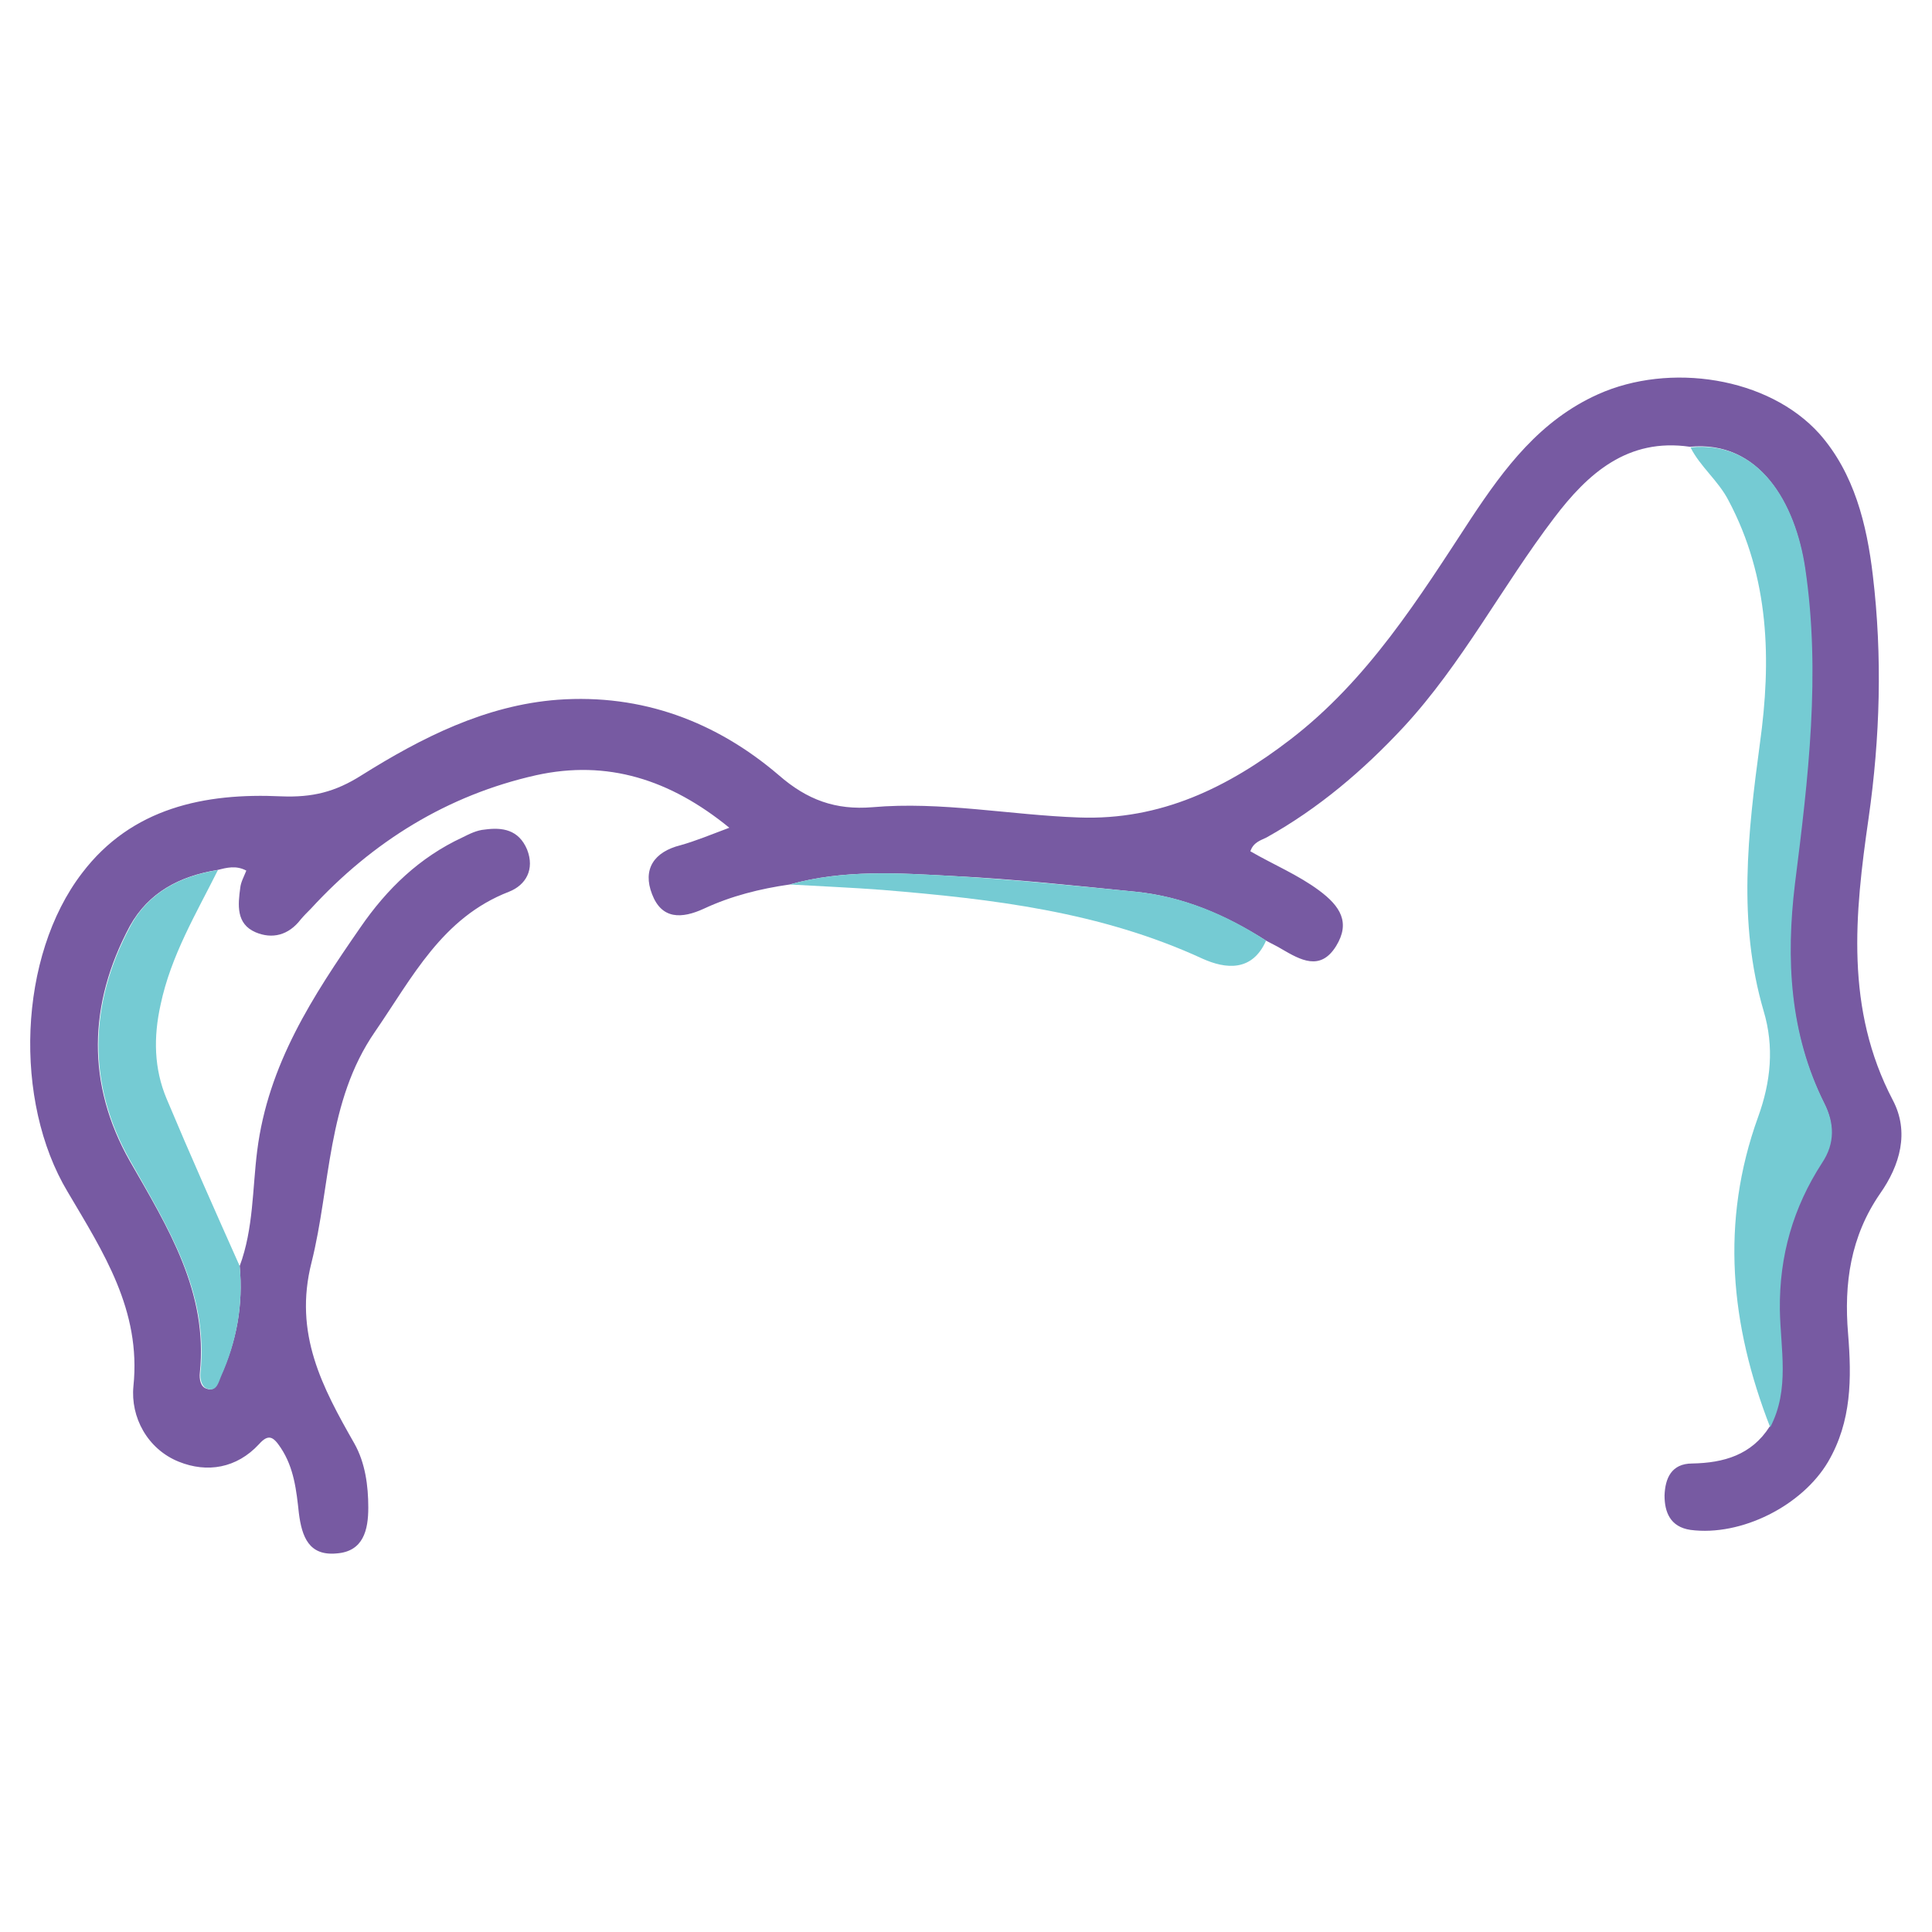
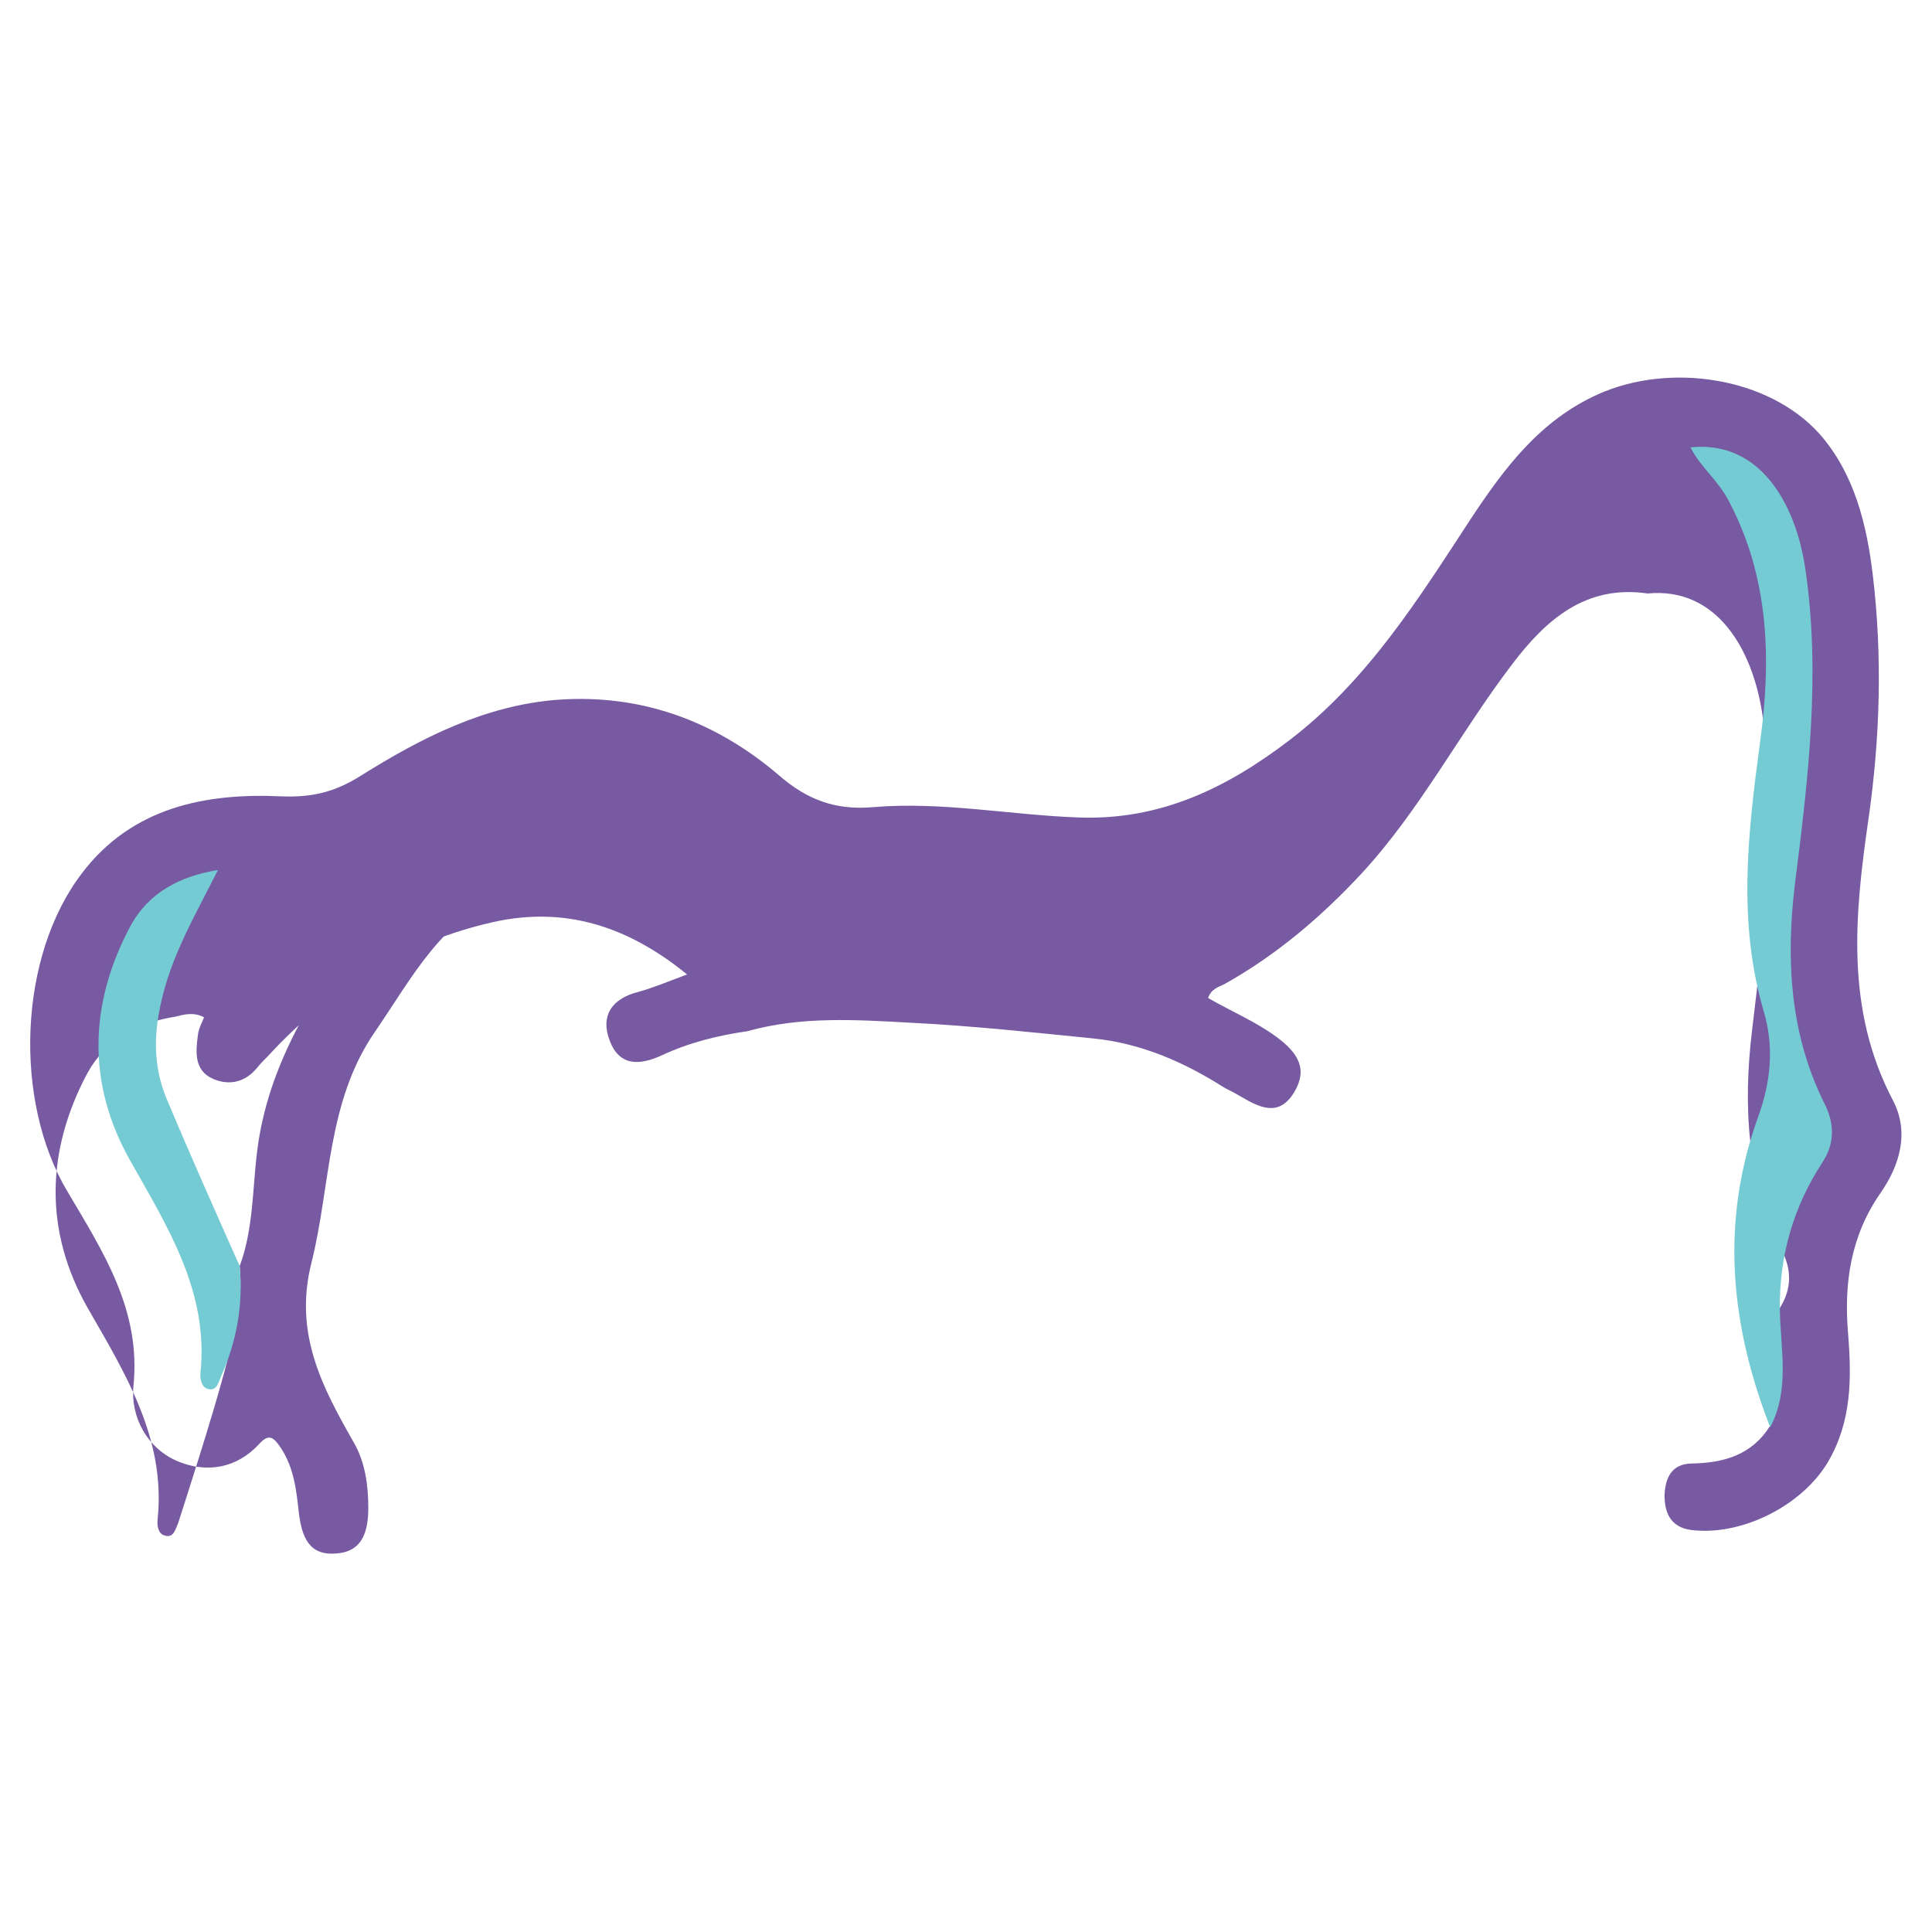
<svg xmlns="http://www.w3.org/2000/svg" xml:space="preserve" style="enable-background:new 0 0 32 32;" viewBox="0 0 32 32" y="0px" x="0px" id="Layer_1" version="1.1">
  <style type="text/css">
	.st0{fill:#775AA2;}
	.st1{fill:#75CBD3;}
</style>
  <g>
    <g id="Logo">
-       <path d="M3.97,20.97c0.23-0.62,0.21-1.28,0.29-1.91c0.18-1.43,0.92-2.56,1.71-3.7c0.44-0.64,0.98-1.16,1.69-1.49    c0.12-0.06,0.24-0.12,0.37-0.13c0.29-0.04,0.56,0,0.7,0.33c0.13,0.33-0.02,0.59-0.3,0.7c-1.11,0.43-1.6,1.42-2.22,2.32    c-0.8,1.16-0.73,2.54-1.05,3.82c-0.3,1.18,0.18,2.07,0.71,3c0.18,0.32,0.23,0.7,0.23,1.06c0,0.37-0.08,0.73-0.53,0.76    c-0.45,0.04-0.57-0.27-0.62-0.67c-0.04-0.37-0.08-0.75-0.3-1.08c-0.12-0.18-0.2-0.24-0.36-0.06c-0.37,0.4-0.86,0.48-1.33,0.29    c-0.52-0.21-0.8-0.74-0.75-1.25c0.13-1.26-0.5-2.22-1.09-3.22c-0.9-1.5-0.82-3.9,0.24-5.28c0.82-1.08,2.03-1.33,3.3-1.27    c0.51,0.02,0.89-0.07,1.33-0.35c0.99-0.62,2.05-1.16,3.25-1.25c1.39-0.1,2.62,0.36,3.66,1.25c0.47,0.41,0.94,0.58,1.55,0.53    c1.14-0.1,2.28,0.13,3.42,0.17c1.36,0.05,2.47-0.5,3.5-1.29c1.29-0.99,2.13-2.34,3-3.67c0.55-0.83,1.14-1.62,2.1-2.05    c1.18-0.53,2.82-0.29,3.67,0.66c0.57,0.65,0.78,1.49,0.88,2.34c0.16,1.34,0.12,2.69-0.07,4.02c-0.23,1.59-0.39,3.16,0.4,4.67    c0.28,0.53,0.12,1.08-0.21,1.55c-0.49,0.71-0.6,1.49-0.53,2.32c0.06,0.74,0.06,1.45-0.33,2.12c-0.43,0.73-1.44,1.24-2.28,1.13    c-0.34-0.05-0.43-0.3-0.43-0.57c0.01-0.28,0.11-0.53,0.46-0.53c0.52-0.01,0.98-0.14,1.28-0.61c0.32-0.63,0.16-1.3,0.16-1.95    c-0.01-0.89,0.22-1.7,0.7-2.43c0.22-0.34,0.2-0.66,0.04-0.98c-0.58-1.16-0.64-2.39-0.49-3.64c0.21-1.74,0.42-3.48,0.17-5.23    c-0.16-1.07-0.75-2.11-1.9-2c-1.03-0.15-1.69,0.44-2.25,1.18c-0.86,1.13-1.52,2.41-2.49,3.46c-0.67,0.72-1.41,1.35-2.27,1.83    c-0.1,0.05-0.22,0.08-0.27,0.23c0.38,0.22,0.79,0.39,1.14,0.65c0.35,0.26,0.52,0.53,0.28,0.92c-0.26,0.42-0.59,0.23-0.9,0.05    c-0.08-0.05-0.17-0.09-0.26-0.14c-0.66-0.42-1.37-0.73-2.16-0.81c-1-0.1-2.01-0.21-3.02-0.26c-0.91-0.05-1.82-0.11-2.71,0.14    c-0.49,0.07-0.97,0.19-1.42,0.4c-0.37,0.17-0.7,0.18-0.86-0.24c-0.16-0.41,0.03-0.7,0.47-0.81c0.25-0.07,0.49-0.17,0.81-0.29    c-0.98-0.8-2.02-1.13-3.2-0.87c-1.47,0.33-2.71,1.1-3.73,2.21c-0.06,0.06-0.12,0.12-0.17,0.18c-0.2,0.26-0.47,0.33-0.75,0.21    c-0.32-0.14-0.29-0.45-0.25-0.74c0.01-0.09,0.06-0.18,0.1-0.28c-0.17-0.09-0.32-0.05-0.48-0.01c-0.62,0.1-1.14,0.37-1.45,0.93    c-0.69,1.29-0.72,2.62,0,3.89c0.63,1.1,1.3,2.17,1.16,3.51c-0.01,0.1,0.01,0.23,0.11,0.26c0.16,0.06,0.19-0.12,0.23-0.2    C3.92,22.22,4.03,21.61,3.97,20.97z" class="st0" />
+       <path d="M3.97,20.97c0.23-0.62,0.21-1.28,0.29-1.91c0.18-1.43,0.92-2.56,1.71-3.7c0.44-0.64,0.98-1.16,1.69-1.49    c0.12-0.06,0.24-0.12,0.37-0.13c0.29-0.04,0.56,0,0.7,0.33c0.13,0.33-0.02,0.59-0.3,0.7c-1.11,0.43-1.6,1.42-2.22,2.32    c-0.8,1.16-0.73,2.54-1.05,3.82c-0.3,1.18,0.18,2.07,0.71,3c0.18,0.32,0.23,0.7,0.23,1.06c0,0.37-0.08,0.73-0.53,0.76    c-0.45,0.04-0.57-0.27-0.62-0.67c-0.04-0.37-0.08-0.75-0.3-1.08c-0.12-0.18-0.2-0.24-0.36-0.06c-0.37,0.4-0.86,0.48-1.33,0.29    c-0.52-0.21-0.8-0.74-0.75-1.25c0.13-1.26-0.5-2.22-1.09-3.22c-0.9-1.5-0.82-3.9,0.24-5.28c0.82-1.08,2.03-1.33,3.3-1.27    c0.51,0.02,0.89-0.07,1.33-0.35c0.99-0.62,2.05-1.16,3.25-1.25c1.39-0.1,2.62,0.36,3.66,1.25c0.47,0.41,0.94,0.58,1.55,0.53    c1.14-0.1,2.28,0.13,3.42,0.17c1.36,0.05,2.47-0.5,3.5-1.29c1.29-0.99,2.13-2.34,3-3.67c0.55-0.83,1.14-1.62,2.1-2.05    c1.18-0.53,2.82-0.29,3.67,0.66c0.57,0.65,0.78,1.49,0.88,2.34c0.16,1.34,0.12,2.69-0.07,4.02c-0.23,1.59-0.39,3.16,0.4,4.67    c0.28,0.53,0.12,1.08-0.21,1.55c-0.49,0.71-0.6,1.49-0.53,2.32c0.06,0.74,0.06,1.45-0.33,2.12c-0.43,0.73-1.44,1.24-2.28,1.13    c-0.34-0.05-0.43-0.3-0.43-0.57c0.01-0.28,0.11-0.53,0.46-0.53c0.52-0.01,0.98-0.14,1.28-0.61c0.32-0.63,0.16-1.3,0.16-1.95    c0.22-0.34,0.2-0.66,0.04-0.98c-0.58-1.16-0.64-2.39-0.49-3.64c0.21-1.74,0.42-3.48,0.17-5.23    c-0.16-1.07-0.75-2.11-1.9-2c-1.03-0.15-1.69,0.44-2.25,1.18c-0.86,1.13-1.52,2.41-2.49,3.46c-0.67,0.72-1.41,1.35-2.27,1.83    c-0.1,0.05-0.22,0.08-0.27,0.23c0.38,0.22,0.79,0.39,1.14,0.65c0.35,0.26,0.52,0.53,0.28,0.92c-0.26,0.42-0.59,0.23-0.9,0.05    c-0.08-0.05-0.17-0.09-0.26-0.14c-0.66-0.42-1.37-0.73-2.16-0.81c-1-0.1-2.01-0.21-3.02-0.26c-0.91-0.05-1.82-0.11-2.71,0.14    c-0.49,0.07-0.97,0.19-1.42,0.4c-0.37,0.17-0.7,0.18-0.86-0.24c-0.16-0.41,0.03-0.7,0.47-0.81c0.25-0.07,0.49-0.17,0.81-0.29    c-0.98-0.8-2.02-1.13-3.2-0.87c-1.47,0.33-2.71,1.1-3.73,2.21c-0.06,0.06-0.12,0.12-0.17,0.18c-0.2,0.26-0.47,0.33-0.75,0.21    c-0.32-0.14-0.29-0.45-0.25-0.74c0.01-0.09,0.06-0.18,0.1-0.28c-0.17-0.09-0.32-0.05-0.48-0.01c-0.62,0.1-1.14,0.37-1.45,0.93    c-0.69,1.29-0.72,2.62,0,3.89c0.63,1.1,1.3,2.17,1.16,3.51c-0.01,0.1,0.01,0.23,0.11,0.26c0.16,0.06,0.19-0.12,0.23-0.2    C3.92,22.22,4.03,21.61,3.97,20.97z" class="st0" />
      <path d="M28,7.41c1.15-0.12,1.74,0.93,1.9,2c0.26,1.75,0.05,3.49-0.17,5.23c-0.15,1.24-0.09,2.48,0.49,3.64    c0.16,0.32,0.18,0.65-0.04,0.98c-0.48,0.74-0.71,1.54-0.7,2.43c0.01,0.65,0.17,1.32-0.16,1.95c-0.66-1.69-0.83-3.4-0.2-5.14    c0.21-0.58,0.27-1.16,0.09-1.76c-0.43-1.47-0.26-2.94-0.06-4.43c0.19-1.37,0.16-2.74-0.52-4.02C28.46,7.96,28.16,7.73,28,7.41z" class="st1" />
      <path d="M3.97,20.97c0.06,0.64-0.05,1.25-0.31,1.83c-0.04,0.09-0.07,0.26-0.23,0.2c-0.09-0.03-0.12-0.16-0.11-0.26    c0.14-1.34-0.54-2.41-1.16-3.51c-0.72-1.27-0.69-2.6,0-3.89c0.3-0.56,0.83-0.83,1.45-0.93c-0.36,0.72-0.78,1.42-0.95,2.23    c-0.12,0.54-0.11,1.06,0.1,1.56C3.15,19.13,3.56,20.05,3.97,20.97z" class="st1" />
-       <path d="M13.08,14.65c0.89-0.25,1.81-0.19,2.71-0.14c1.01,0.06,2.01,0.16,3.02,0.26c0.79,0.08,1.5,0.38,2.16,0.81    c-0.23,0.52-0.67,0.47-1.05,0.3c-1.69-0.78-3.48-0.99-5.3-1.14C14.1,14.7,13.59,14.68,13.08,14.65z" class="st1" />
    </g>
  </g>
</svg>